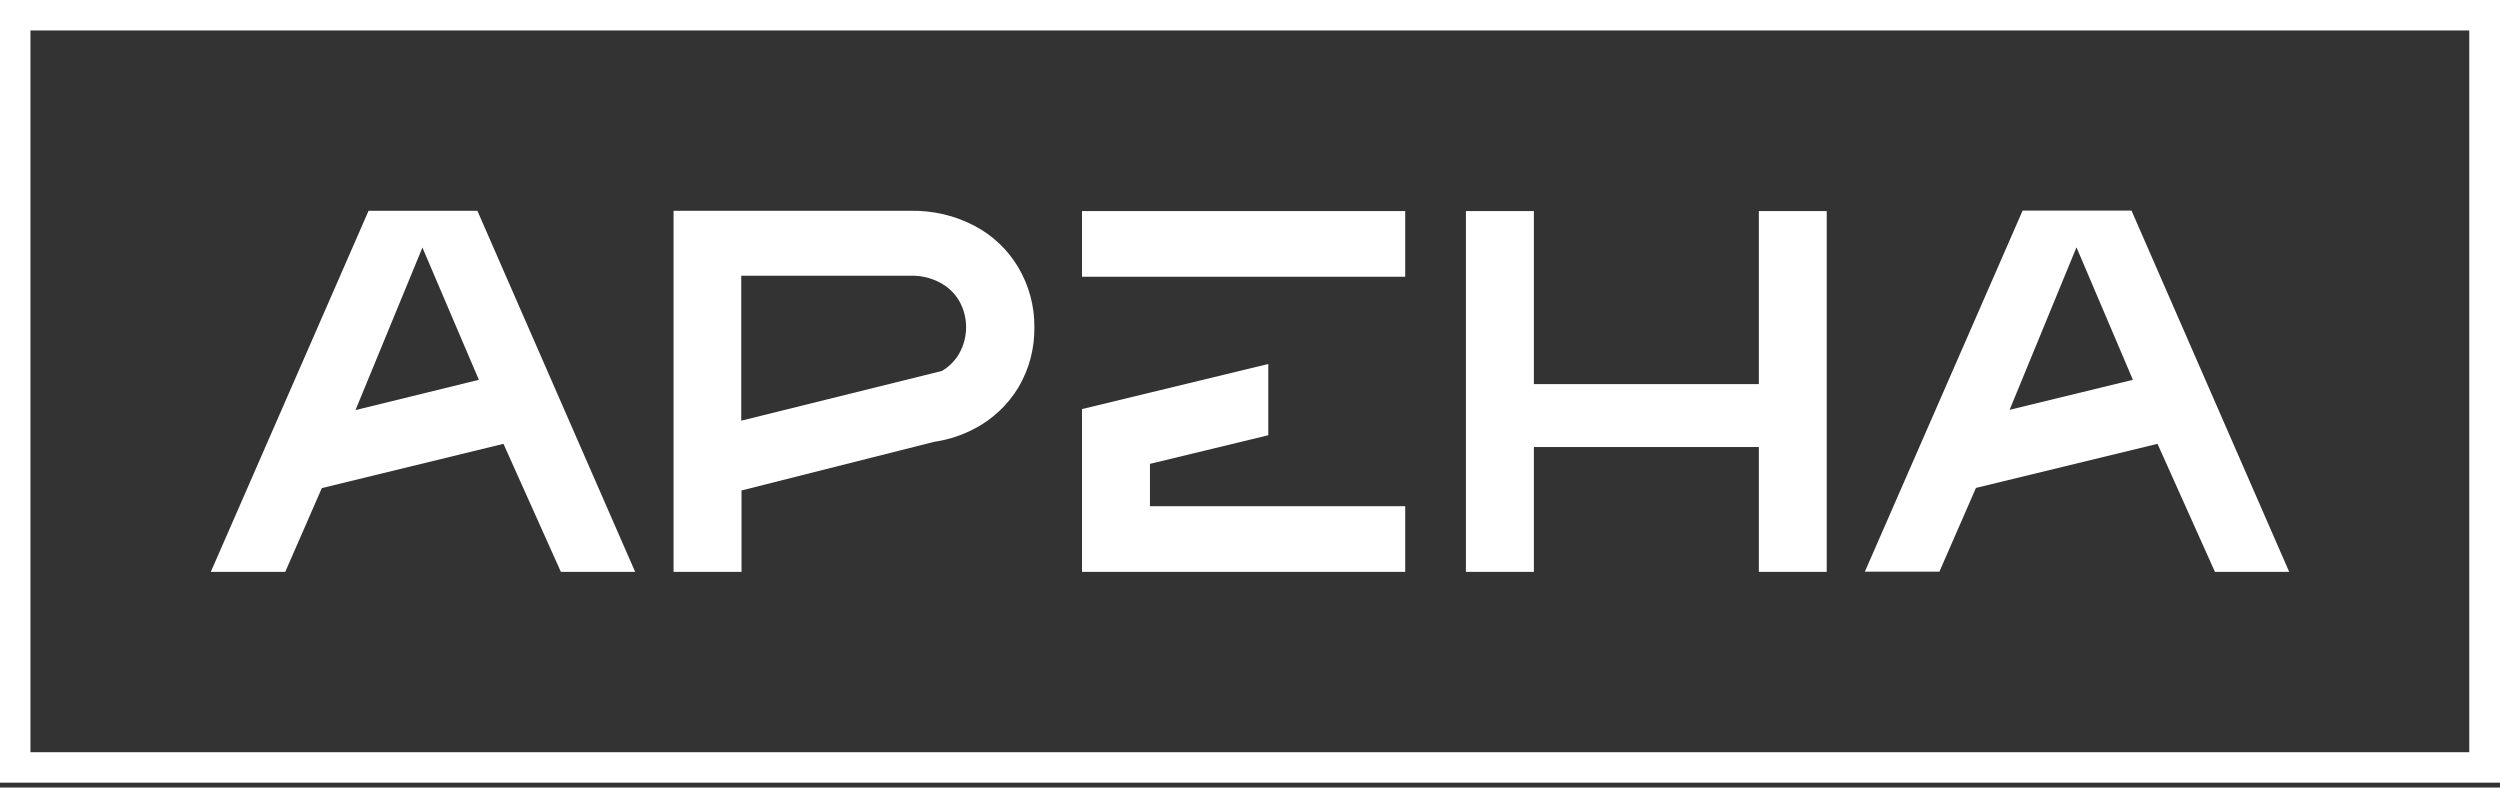
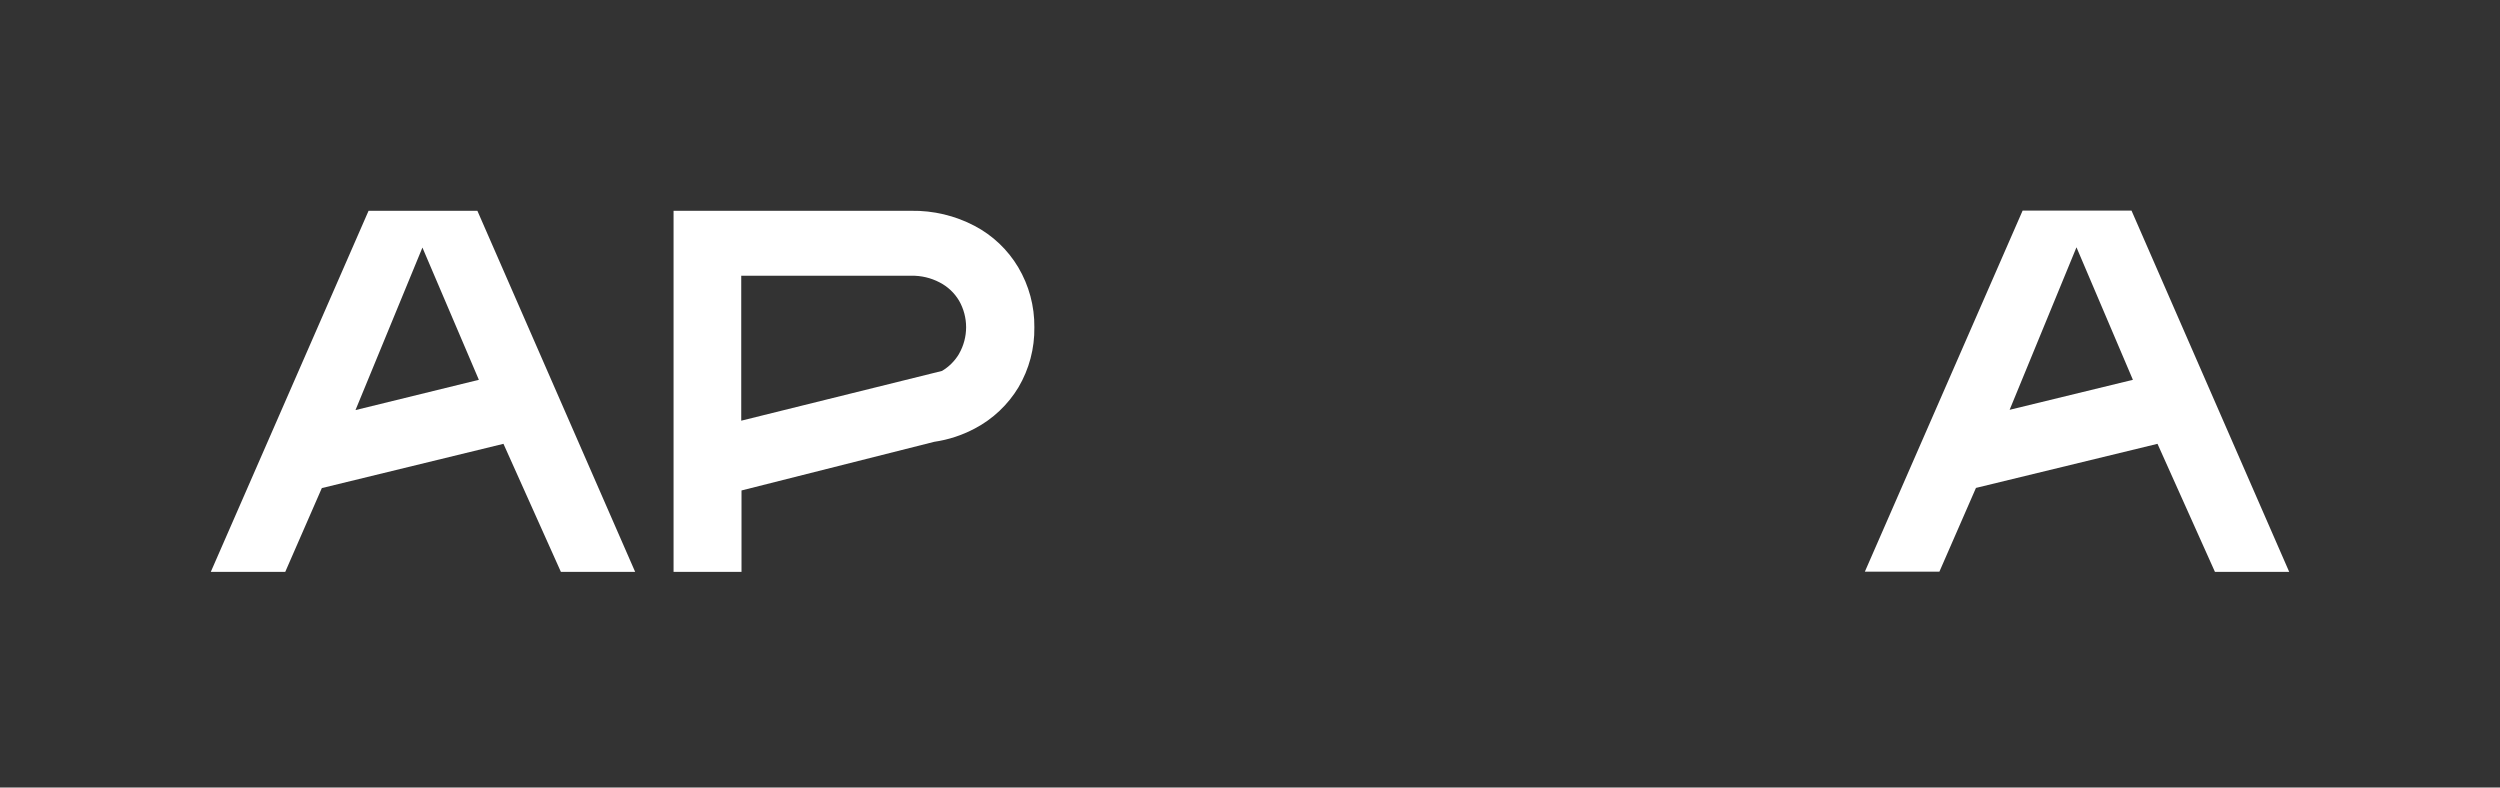
<svg xmlns="http://www.w3.org/2000/svg" width="200" height="63" viewBox="0 0 200 63" fill="none">
  <rect x="0" y="0" width="200" height="63" fill="#333333" stroke="none" />
-   <path d="M91.996 37.109L101.463 34.819V29.119L86.56 32.726V45.749H112.416V40.496H91.996V37.109Z" fill="white" />
-   <path d="M146.137 16.886V45.749H140.708V35.762H122.71V45.749H117.274V16.886H122.71V30.728H140.708V16.886H146.137Z" fill="white" />
  <path d="M50.812 45.749H44.871L40.277 35.506L25.746 39.047L22.82 45.749H16.864L29.485 16.864H38.191L50.812 45.749ZM38.309 30.385L33.794 19.805L28.439 32.807L38.309 30.385Z" fill="white" />
  <path d="M183.136 45.749H177.195L172.6 35.506L158.077 39.033L155.151 45.735H149.188L161.809 16.85H170.522L183.136 45.749ZM170.632 30.385L166.118 19.784L160.77 32.785L170.632 30.385Z" fill="white" />
  <path d="M81.46 21.385C80.622 19.975 79.409 18.825 77.956 18.064C76.399 17.248 74.664 16.836 72.907 16.864H53.885V45.749H59.321V39.237L74.736 35.345C75.87 35.181 76.966 34.822 77.978 34.284C79.427 33.524 80.639 32.38 81.482 30.977C82.336 29.526 82.773 27.868 82.748 26.185C82.767 24.497 82.321 22.837 81.46 21.385V21.385ZM76.726 28.306C76.392 28.87 75.922 29.34 75.358 29.675L59.299 33.655V22.058H72.907C73.694 22.044 74.471 22.227 75.168 22.592C75.815 22.924 76.355 23.431 76.726 24.056C77.095 24.702 77.289 25.433 77.289 26.177C77.289 26.922 77.095 27.653 76.726 28.299V28.306Z" fill="white" />
-   <path d="M112.416 16.886H86.56V22.139H112.416V16.886Z" fill="white" />
-   <path d="M197.542 2.436V60.177H2.436V2.436H197.542ZM200 0H0V62.613H200V0Z" fill="white" />
</svg>